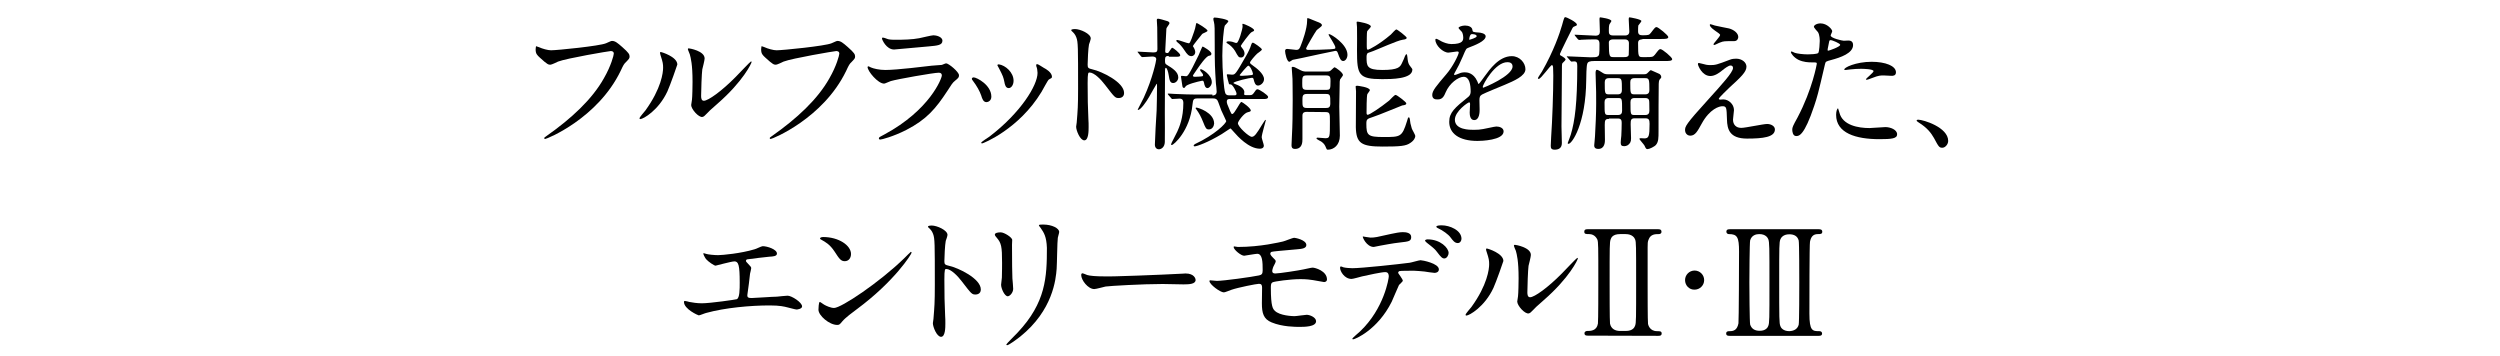
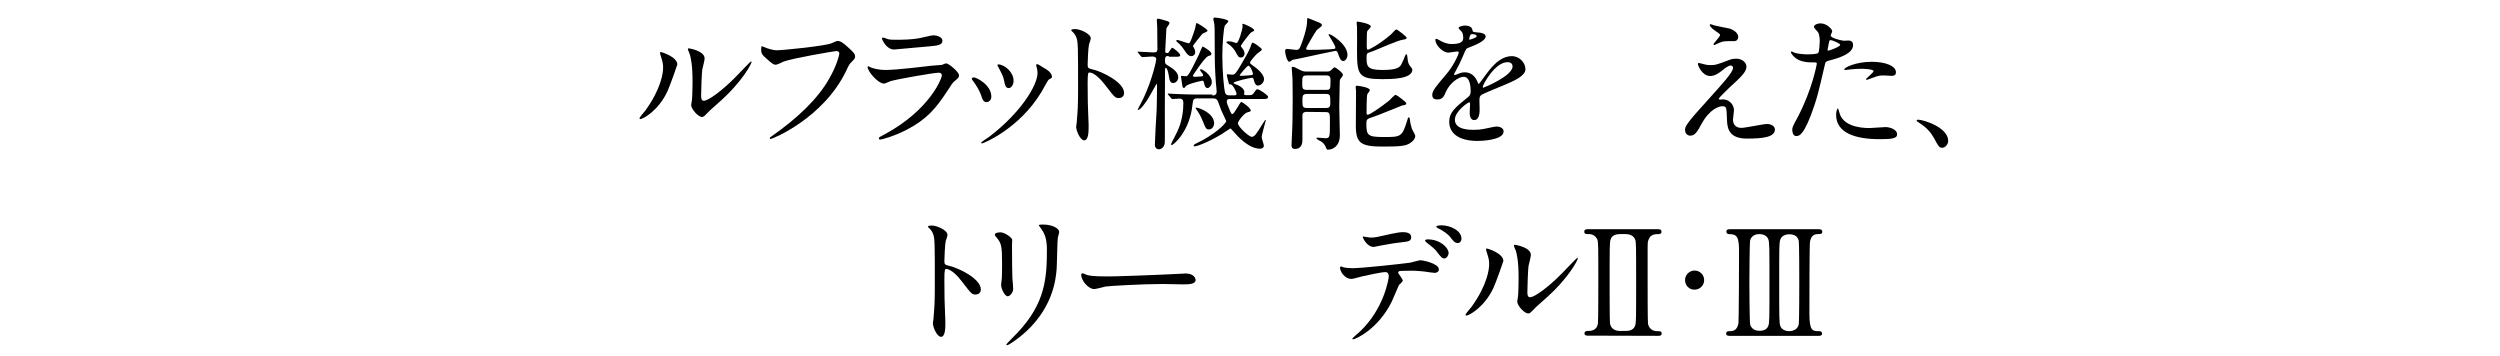
<svg xmlns="http://www.w3.org/2000/svg" version="1.1" id="レイヤー_1" x="0px" y="0px" width="1282.6px" height="182.8px" viewBox="0 0 1282.6 182.8" style="enable-background:new 0 0 1282.6 182.8;" xml:space="preserve">
  <g>
    <g>
-       <path d="M276.5,24.2c1.7,0.8,4.6,1.6,6.2,1.6c3.1,0,25-2.2,28.2-3.6c2.3-1,2.6-1.2,3.1-1.2c1.6,0,2.8,1,5.2,3.1    c3.4,3,3.8,3.8,3.8,4.9c0,1-0.4,1.3-1.7,2.7c-1.2,1.1-1.5,1.7-2.9,4.7c-11.8,24.4-37.9,34.9-38.7,34.9c-0.4,0-0.5-0.3-0.5-0.4    c0-0.3,0.2-0.4,1-1c13-9.1,23.6-19,29.6-29.7c3.7-6.4,5.1-11.9,5.1-12.7c0-1.3-1.3-1.3-1.6-1.3c-0.8,0-22.6,3.7-27,5.4    c-0.6,0.3-3.3,1.6-3.9,1.6c-1,0-1.5,0-5.4-3.6c-1.4-1.3-2.2-2-2.2-4.2c0-0.6,0.1-1,0.2-1.7C275.4,23.8,275.9,24,276.5,24.2z" />
      <path d="M342.4,46.9c-4.5,9.7-12.4,14.2-13.9,14.2c-0.3,0-0.4-0.2-0.4-0.4c0-0.6,2.4-3.2,3-4c8.2-11.3,9.1-19.5,9.1-21.9    c0-1.9-0.1-2.8-1.3-6.4c-0.1-0.5-0.3-1-0.3-1.3c0-0.2,0.1-0.4,0.4-0.4c0.5,0,8.5,2.5,8.5,6.4C347.5,33.3,343.7,44.1,342.4,46.9z     M354.6,53.9c0-0.4,0.4-2.3,0.4-2.7c0.2-1.4,0.3-7.3,0.3-9.2c0-9.1-0.9-12.2-1.4-14.1c-0.1-0.4-1-2.3-1-2.7c0-0.3,0.3-0.4,0.4-0.4    c0.4,0,8.2,1.3,8.2,5.2c0,0.9-1,4.8-1.2,5.6c-0.3,2-0.6,11.1-0.6,13.6c0,1,0.1,2.5,1.4,2.5c2.2,0,9.1-4.9,16.3-12.2    c1.3-1.3,7.6-8,7.9-8c0.1,0,0.3,0.1,0.3,0.3c0,0.6-4.3,9.9-17.5,21.4c-3.9,3.4-4.6,4.1-5.2,4.8c-1.3,1.4-1.9,1.9-2.5,2    C358.5,60.4,354.6,56,354.6,53.9z" />
      <path d="M392.2,24.2c1.7,0.8,4.6,1.6,6.2,1.6c3.1,0,25-2.2,28.2-3.6c2.3-1,2.6-1.2,3.1-1.2c1.6,0,2.8,1,5.2,3.1    c3.4,3,3.8,3.8,3.8,4.9c0,1-0.4,1.3-1.7,2.7c-1.2,1.1-1.5,1.7-2.9,4.7c-11.8,24.4-37.9,34.9-38.7,34.9c-0.4,0-0.5-0.3-0.5-0.4    c0-0.3,0.2-0.4,1-1c13-9.1,23.6-19,29.6-29.7c3.7-6.4,5.1-11.9,5.1-12.7c0-1.3-1.3-1.3-1.6-1.3c-0.8,0-22.6,3.7-27,5.4    c-0.6,0.3-3.3,1.6-3.9,1.6c-1,0-1.5,0-5.4-3.6c-1.4-1.3-2.2-2-2.2-4.2c0-0.6,0.1-1,0.2-1.7C391.2,23.8,391.6,24,392.2,24.2z" />
      <path d="M453.7,69c23.4-12.6,29.5-28.8,29.5-30.3c0-0.9-0.5-1.4-1.6-1.4c-2.5,0-21.3,3.3-24.6,4.3c-0.5,0.1-2.9,1.3-3.4,1.3    c-3.2,0-8.5-6.4-8.5-8.5c0-0.2,0.2-0.4,0.4-0.4s1.1,0.5,1.3,0.6c1.4,0.6,4.3,1.3,7.4,1.3c6.1,0,21-1.9,23.8-2.2    c0.1,0,5.1-0.4,5.2-0.4c0.4-0.1,1.8-0.8,2.2-0.8c1.3,0,6.6,4.4,6.6,6.1c0,1.1-0.3,1.4-2,2.8c-1.3,1-2,2.2-4,5.3    c-5.9,9-10.6,14.6-21.1,20c-6.7,3.4-12.6,4.9-13.3,4.9c-0.6,0-0.7-0.4-0.7-0.6s0.1-0.4,0.1-0.4C451.2,70.2,453.3,69.3,453.7,69z     M455.6,20.1c1.2,0.3,2.9,0.3,4,0.3c3.5,0,8.5-0.1,12-0.8c1.1-0.2,6.3-1.5,7.3-1.5c1.3,0,4.6,0.7,4.6,2.8c0,2.3-2.6,2.5-7,2.9    c-1.2,0.1-17.3,1.6-17.8,1.6c-4,0-6.2-5.1-6.2-5.6c0-0.4,0.1-0.5,0.4-0.5C453.4,19.2,455.2,20,455.6,20.1z" />
      <path d="M508.6,49.6c0,2.1-1.7,2.8-2.5,2.8c-1.6,0-2.2-1.7-2.7-3.4c-0.7-2.1-2.3-5-4.3-7.6c-0.4-0.5-0.5-0.7-0.5-1    c0-0.4,0.4-0.7,1-0.7C501.2,39.8,508.6,43.6,508.6,49.6z M531.7,34.1c0-0.1-0.1-0.4-0.1-0.7c0-0.4,0.3-0.5,0.5-0.5    c0.6,0,2.8,1.6,3.4,1.9c1.2,0.6,4.2,2.4,4.2,4.6c0,0.6-0.3,0.7-1.6,1.4c-0.6,0.4-3.2,5.5-3.8,6.4c-11.5,19-29.9,26.4-30.5,26.4    c-0.2,0-0.4-0.2-0.4-0.4c0-0.4,3.5-2.6,4.2-3.1c16-12.2,24.7-26.3,24.7-32.7C532.2,35.9,532.1,35,531.7,34.1z M520,41.4    c0,2.2-1.2,3.8-2.5,3.8c-1.6,0-2-1.9-2.2-3.1c-0.5-2.4-0.7-3.1-2.8-7.1c-0.1-0.3-0.8-1.3-0.8-1.6c0-0.2,0.4-0.4,0.7-0.4    C515.9,33.5,520,37.2,520,41.4z" />
      <path d="M551.5,14.9c2.7,0,8.1,2.4,8.1,4.8c0,0.5-0.7,2.7-0.9,3.1c-0.4,1.9-0.7,8.5-0.7,10.4c0,1.6,0.3,1.9,2.5,2.4    c4.6,1,16.2,6.5,16.2,12.1c0,2.5-2.3,2.6-2.7,2.6c-1.9,0-2.1-0.3-7.1-6.8c-2.1-2.8-5.6-6.3-7.9-6.3c-0.7,0-1,0-1,5.5    c0,7.9,0.1,11.9,0.4,18.7c0.1,0.8,0.1,2.7,0.1,3.8c0,1.9,0,6.8-2.2,6.8s-4.2-5.1-4.2-7c0-0.3,0.3-1.9,0.3-2.2    c0.5-6.2,0.7-8.2,0.7-17.4c0-21.4,0-23.8-0.9-26.2c-0.6-1.6-1.3-2.3-2.5-3.4l-0.1-0.3C549.5,14.9,551.4,14.9,551.5,14.9z" />
      <path d="M599.6,28.7c-1.4,0-1.9,0.4-1.9,1.9c0,1.9,0,2.1,1,2.7c2.8,1.7,5.8,3.6,5.8,6.4c0,1.7-1.4,2.9-2.6,2.9    c-1.6,0-1.9-1.4-2.3-4c-0.3-1.9-0.9-3.8-1.5-3.8c-0.4,0-0.4,1.2-0.4,1.5c0,3.4-0.1,18.5-0.1,21.6c0,2.4,0.1,13.2,0,15    c-0.1,2.7-1.9,3.7-3.1,3.7c-0.7,0-2-0.5-2-2.4c0-2.2,0.7-14.8,0.9-17.5c0.1-2.1,0.2-9.7,0.2-12.3c0-1.3,0-1.4-0.2-1.4    c-0.1,0-3.3,5.8-3.9,6.8c-1.3,2.3-4.3,6.6-5.6,6.6c-0.1,0-0.2-0.1-0.2-0.2c0-0.1,2.7-5.2,3.1-6.1c4.6-10,6.4-19,6.4-19.7    c0-1.1-1-1.4-2-1.4c-0.8,0-4.8,0.3-5.2,0.3c-0.2,0-0.3-0.1-0.7-0.5l-1.2-1.5c-0.4-0.5-0.5-0.6-0.5-0.7s0.1-0.1,0.3-0.1    c1.2,0,6.7,0.4,7.8,0.4c1.6,0,2.1-0.4,2.1-1.7c0-1-0.1-10.3-0.1-11.1c0-0.6-0.2-3.2-0.2-3.7c0-0.6,0.1-0.8,0.7-0.8s3.3,0.8,3.9,1    c1.3,0.3,1.9,0.7,1.9,1.3c0,0.5-1.6,2.3-1.6,2.8c0,0.4-0.6,11-0.6,11.5c0,0.8,0.1,1,1.2,1c0.4,0,0.5-0.2,1.5-1.7    c0.4-0.7,0.7-1,1-1s4,2.8,4,3.8c0,0.3-0.1,0.8-1.4,0.8h-4.5V28.7z M622,49c0.4,0,2.2,0,2.2-2c0-0.7-0.3-3.7-0.4-4.3    c-0.5-7.7-0.6-10-0.6-20.1c0-7.9,0-9.6-0.4-11.3c-0.1-0.1-0.3-1.3-0.3-1.5c0-0.5,0.2-0.8,0.7-0.8c1.1,0,7,0.9,7,1.9    c0,0.4-1.6,1.9-1.8,2.2c-0.6,1.2-1.3,9.4-1.3,15.6c0,7.3,0.8,17.2,1.5,19c0.4,1.2,1.5,1.2,1.9,1.2h2.9c0.4,0,1,0,1-0.8    c0-1-2-4.8-3-4.8c-0.7,0-0.7,0-0.9-0.3c-0.2-0.4-1.1-4.3-1.1-4.5c0-0.3,0.2-0.4,0.4-0.4c0.4,0,1.9,0.2,2.2,0.2    c1.7,0,1.8,0,7.4-9.8c0.8-1.3,2.2-4.3,2.4-5.2c0.4-1.2,0.6-1.4,1-1.4c0.5,0,4.6,2.8,4.6,3.5c0,0.5-2.1,1.8-2.4,2.1    c-1.1,1-3.7,4-3.7,4.6c0,0.5,0.6,0.9,1.7,1.7c1.3,0.9,5.5,4,5.5,6.8c0,1.9-1.8,3.3-3.1,3.3c-1.5,0-1.9-2-2.1-2.7    c-0.2-0.7-0.2-1.3-1-1.3c-0.9,0-9.5,1.9-9.5,2.7c0,0.2,1.1,0.6,1.3,0.7c2.9,1,4.3,2.7,4.3,3.9c0,0.1-0.1,1-0.1,1.1    c0,0.5,0.5,0.5,0.8,0.5h2.2c0.6,0,1.3,0,2.1-1.3c0.9-1.3,1.1-1.7,1.8-1.7c0.8,0,5.4,3,5.4,3.9c0,1.1-1.4,1.1-2.2,1.1h-17.5    c-0.5,0-1.5,0-1.5,1.3c0,0.8,0.1,1.2,1.7,4.9c0.6,1.3,0.7,1.5,1.1,1.5c1.2,0,3.9-6.2,4.7-6.2c0.4,0,4.8,3.1,4.8,4.4    c0,0.6-0.9,0.7-1.6,0.9c-1.9,0.4-5,4.7-5,5.6c0,1.9,5.7,7,7.1,7c1.4,0,2.5-1.6,5.4-6.4c1.3-2.1,1.5-2.3,1.7-2.3    c0.1,0,0.1,0.1,0.1,0.3c0,0.3-2.1,7.2-2.1,8.6c0,0.7,1.1,3.7,1.1,4.3c0,1.3-1.2,1.6-2,1.6c-5.7,0-11.5-6.4-13.3-8.5    c-1.5-1.7-1.7-1.9-1.9-1.9c-0.1,0-3.7,2.5-4.4,2.9c-6.9,4.2-12.8,6.3-13.9,6.3c-0.2,0-0.5-0.1-0.5-0.4s0.4-0.6,0.7-0.8    c10.1-4.7,16-10.6,16-11.8c0-0.2-1.9-4-2.5-5.4c-0.4-0.9-1.6-4.6-2-5.2c-0.5-0.8-1.3-1-2.3-1h-8c-2.1,0-2.2,0.7-2.5,3.1    c-1.3,13.6-9.7,20.8-10.6,20.8c-0.2,0-0.4-0.1-0.4-0.4c0-0.4,2.8-5.5,3.2-6.5c1-2.2,3.1-7,3.1-14.6c0-0.7,0-2.3-1.9-2.3    c-0.6,0-3.2,0.2-3.7,0.2c-0.2,0-0.3,0.1-0.7-0.5l-1.3-1.5c-0.1-0.1-0.4-0.5-0.4-0.6s0.1-0.2,0.3-0.2c0.5,0,2.8,0.2,3.4,0.2    c4.7,0.2,7.6,0.3,10.2,0.3h9V49z M612.8,25.1c0.1,0.3,0.4,0.9,0.4,1.6c0,1.3-1,2.1-1.9,2.1c-1.4,0-2.2-0.8-3.7-3.1    c-0.9-1.4-2.3-3.1-3.3-3.8c-0.4-0.3-0.8-0.7-0.8-1s0.2-0.4,0.5-0.4c0.7,0,5.1,1.7,5.8,1.7c0.5,0,0.8,0,2.8-5.9    c0.4-1,0.7-2.3,1-3.9c0.1-0.2,0.1-0.6,0.4-0.6c0.1,0,5.5,3,5.5,4c0,0.5-2.4,1.3-2.7,1.6c-0.3,0.4-4.8,5.8-4.8,6.3    C612.1,23.8,612.7,24.8,612.8,25.1z M615.7,35.8c0-0.1,0.1-0.3,0.4-0.3c0.7,0,5.6,2.8,5.6,6.7c0,1.5-1.3,3-2.2,3    c-1.2,0-1.6-1.6-1.8-2.8c-0.2-0.6-0.2-1-0.9-1c-2.6,0.5-8,1.9-8.6,3c-0.2,0.4-0.4,0.7-0.8,0.7c-0.5,0-0.7-0.4-0.8-1    c-0.2-1.6-0.7-4.3-0.7-4.7s0.2-0.5,0.4-0.5s1.7,0.2,2.1,0.2c0.9,0,1.3,0,6.6-10.9c0.1-0.4,1.3-3,1.4-3.3c0.3-0.7,0.4-1,0.7-1    c0.1,0,4.4,2.3,4.4,3.7c0,0.7-0.5,0.9-1.2,1c-1.5,0.2-4.9,5.1-6.4,7.3c-1.6,2.4-1.9,2.7-1.9,2.9c0,0.6,0.8,0.6,1,0.6    c0.3,0,3.9-0.1,4.1-0.4C617.8,38,615.7,36.8,615.7,35.8z M620.2,66.4c-1.4,0-1.7-0.7-2.9-3.7c-1.1-2.8-2.1-4.6-3.4-6.4    c-0.5-0.6-0.5-0.7-0.5-0.9c0-0.1,0.3-0.2,0.4-0.2c0.8,0,9.1,2.5,9.1,8.2C622.8,64.8,621.9,66.4,620.2,66.4z M637.5,13.5    c0-0.1-0.1-0.8-0.1-1s0-0.3,0.3-0.3c0.5,0,5.7,2.2,5.7,3.3c0,0.4-0.2,0.5-1.3,1c-0.9,0.4-5.5,6.7-5.5,7s0.1,0.4,0.7,1.2    c0.6,0.7,1.2,1.7,1.2,2.8c0,0.9-0.6,2-1.8,2s-1.4-0.3-3.1-3.4c-1-1.7-2.8-3.2-3.7-3.7c-0.2-0.1-0.7-0.4-0.7-0.7    c0-0.4,0.7-0.5,1.1-0.5c1.4,0,2.6,0.4,3.3,0.7c0.2,0.1,0.6,0.2,0.9,0.1C635.5,21.8,637.5,15,637.5,13.5z M640.4,33.7    c-0.5,0-4.4,4.7-4.4,4.8c0,0.4,0.7,0.4,1.1,0.4c1.6,0,4.4-0.3,5.1-0.4c0.5-0.1,0.7-0.3,0.6-0.8C642.6,36.5,641.3,33.7,640.4,33.7z    " />
      <path d="M681.6,17.8c0-0.1,0.1-0.3,0.3-0.3c1,0,9.4,5.2,9.4,10.6c0,1.7-1,3.2-2.2,3.2s-1.8-1.4-2.7-4c-0.3-0.7-0.4-1.2-1.3-1.2    c-0.5,0-14.6,3.1-17.4,3.7c-0.4,0.1-4.4,0.9-4.5,0.9c-0.3,0.1-1.4,1-1.7,1c-1.3,0-2.2-4.4-2.2-5.5c0-0.8,0.4-1.1,1.1-1.1    s4,0.5,4.6,0.5c1.5,0,1.8-0.7,2.5-2.6c0.7-1.7,3.1-8.3,3.1-12.3c0-1.3,0-1.4,0.4-1.4s3.9,1.6,4.6,1.8c1.6,0.6,2.6,1,2.6,1.9    c0,0.6-2.4,2.1-2.7,2.5c-0.6,0.7-5.4,8.8-5.4,9.4c0,0.7,0.8,0.7,1.3,0.7c3,0,7.9-0.1,10.9-0.3c2.5-0.2,2.8-0.2,2.8-0.8    C685.3,23.4,681.6,18.2,681.6,17.8z M670.4,57.4c-0.7,0-2.2,0-2.2,1.9v12c0,1.5,0,5.1-3.8,5.1c-1.7,0-1.8-1.1-1.8-1.9    c0-0.7,0.2-4,0.2-4.7c0.3-5.2,0.4-11.9,0.4-18.4c0-6.1-0.1-9.7-0.1-10.9c0-1-0.4-4.9-0.4-5.8c0-0.4,0.3-0.4,0.5-0.4    c0.7,0,1,0.1,4,1.7c1.3,0.7,2.3,0.7,2.9,0.7h10.6c0.7,0,1.5,0,2.1-0.6c0.5-0.4,1.6-1.6,1.9-1.6c0.4,0,4.3,2.7,4.3,4    c0,0.4-1.3,1.9-1.5,2.3c-0.2,0.7-0.2,1.3-0.2,2.6c0,0.1-0.2,9.5-0.2,11.3c0,2.2,0.3,12.6,0.3,14.9c0,4.8-3.1,7.2-6.2,7.2    c-0.5,0-0.7-0.4-0.9-1c-0.5-1.3-1-2.1-2.2-3c-0.3-0.3-2.7-1.3-2.7-1.8c0-0.2,0.2-0.4,0.5-0.4c0.6,0,3.4,0.3,4,0.3    c2.4,0,2.4-0.4,2.4-8.5c0-4.2,0-4.9-2.3-4.9L670.4,57.4L670.4,57.4z M680.2,46.1c2.2,0,2.4-0.1,2.4-4.4c0-1.8,0-3-2.1-3h-10.2    c-2.2,0-2.2,0.9-2.2,4c0,2.5,0,3.4,2.4,3.4H680.2z M680.2,55.4c1.2,0,2.3-0.1,2.3-2.3c0-4.3,0-4.9-2.3-4.9h-9.7    c-2.3,0-2.3,1.1-2.3,3.4c0,2.9,0,3.8,2.3,3.8H680.2z M719.4,54.1c-0.2,0-12.6,5.2-15,5.9c-3,1-3.4,1.1-3.4,3.5    c0,5.9,0.7,6.8,8.8,6.8c8.7,0,9.5,0,12-8c0.5-1.8,0.6-2.1,1-2.1c0.3,0,0.4,0.5,0.5,0.9c0.2,1.8,0.3,2.5,1,4.8    c0.1,0.5,1.8,3.2,1.8,3.9c0,0.7-0.5,2.2-2.5,3.5c-2.2,1.6-5.1,1.9-14.2,1.9c-11,0-13.6-1.7-13.8-9.9c0-2.6,0.1-15.6,0.1-18.5    c0-0.3-0.2-2-0.2-2.4s0.6-0.4,0.9-0.4c0.1,0,6.4,0.7,6.4,2.3c0,0.3-1.1,1.6-1.3,2c-0.4,1.2-0.4,8.2-0.4,9.7c0,0.2,0,0.9,0.6,0.9    c0.9,0,6.4-3.6,11-7.3c0.5-0.4,2.6-2.9,3.3-2.9s5.5,3.7,5.5,4.3C721.5,53.7,720.9,53.9,719.4,54.1z M701.1,29.2    c0,4.6,0,6.7,8.1,6.7c8.3,0,9.1-1.6,10-3.4c1-2.2,1.2-2.5,1.6-3.7c0.2-0.4,0.5-1,0.8-1c0.5,0,0.5,2.9,0.7,3.4    c0.1,0.7,0.4,1.9,1.3,2.9c0.5,0.7,1,1.2,1,1.6c0,4.9-10.8,4.9-15.5,4.9c-12.1,0-12.9-2.2-12.9-14.6c0-1.9,0.1-10.4,0-12.1    c0-0.4-0.2-2.1-0.2-2.5c0-0.3,0.4-0.3,0.6-0.3s6.7,1,6.7,2.5c0,0.5-1.7,2-1.9,2.5s-0.2,5.5-0.2,6.4c0,2.7,0,3,0.7,3    c0.3,0,5.4-2.4,11.7-7.8c0.4-0.4,2.3-2.6,2.8-2.6s5.3,3.7,5.3,4.3c0,0.5-0.5,0.8-2.1,1c-2.5,0.3-12.9,5-15.1,5.8    c-0.4,0.1-2.6,1-2.8,1C701.2,27.8,701.1,28.4,701.1,29.2z" />
      <path d="M734.8,48.7c0-2.2,2.1-4.6,7.2-10.6c3.4-3.9,6.4-10.1,6.4-11.2c0-0.4-0.5-0.5-0.8-0.5c-0.7,0-3.8,0.6-4.5,0.6    c-2.8,0-6.7-3.7-6.7-6.6c0-0.2,0-0.5,0.5-0.5c0.4,0,2.4,1.2,2.8,1.4c0.9,0.4,2.9,1.3,4.9,1.3c6.1,0,6.1-2,6.1-3.5    c0-0.4-0.1-1.6-0.6-2.6c-0.2-0.4-1.8-1.7-1.8-2.2c0-0.6,1.9-1.2,3.3-1.2c1.8,0,3.7,0.7,3.8,2.3c0.1,1,0.4,1.1,3.4,1.3    c0.5,0,3.4,0.4,3.4,1.9c0,2.5-5.5,4.6-8.9,5.9c-1.1,0.4-1.2,0.6-2.8,4.4c-1.8,4.1-2.1,4.7-4,8.1c-0.4,0.7-0.5,0.9-0.5,1.2    c0,0.1,0.1,0.3,0.3,0.3s1.6-0.5,2.3-0.8c0.8-0.4,1.8-0.6,2.9-0.6c1,0,4.4,0.1,6.4,4.6c0.5,1.3,0.6,1.4,0.7,1.4    c0.2,0,2.7-3.4,3.1-4c2.5-3.4,7.3-10.3,13.9-10.3c4.1,0,7,3.5,7,6.7c0,3.5-5.9,6-10.6,8c-1.9,0.8-10.3,4.2-11.7,5    c-1.2,0.7-1.3,1.6-1.3,3.1c0,0.7,0.1,3.8,0.1,4.5c0,1.2,0,5.5-2.8,5.5c-2,0-2.3-2.5-2.3-3.8c0-0.7,0.2-4.3,0.2-4.4    c0-0.3,0-0.9-0.5-0.9c-0.6,0-7.3,4.6-7.3,8.9c0,5.2,7.5,5.2,9.7,5.2c1.9,0,3.3-0.1,4.8-0.4c1-0.1,5.8-1.3,6.8-1.3    c1.6,0,3.7,0.7,3.7,2.5c0,4.6-11.6,4.9-13.4,4.9c-9.5,0-14.5-3.9-14.5-9.8c0-4.8,2.8-7.2,9.9-12.9c0.7-0.6,1.1-1.5,1.1-2.6    c0-3.4-0.6-7.6-3.6-7.6c-2.8,0-7.3,3.4-9.2,7.9c-0.8,1.9-1.6,3.7-4,3.7C736.2,51.1,734.8,50.7,734.8,48.7z M753.9,20.4    c0.1,0,3.7-1,3.7-1.8c0-1-1.9-1.1-2.5-1.1c-1,0-1.3,2.1-1.3,2.4S753.7,20.4,753.9,20.4z M760.7,44.6c0,0.1,0.1,0.4,0.3,0.4    s15-6,15-10.9c0-1.9-1.6-2.2-2.6-2.2C767.1,31.8,760.7,43.4,760.7,44.6z" />
-       <path d="M796.8,34.7c0-0.3-0.1-1.3-0.6-1.3c-0.8,0-5.6,7.1-6.8,7.1c-0.2,0-0.4-0.2-0.4-0.4c0-0.3,1.8-2.9,2.1-3.4    c6-10.5,9.1-19.6,10.3-23.8c1-3.7,1.2-4.1,1.6-4.1c0.8,0,6,2.6,6,3.8c0,0.5-0.1,0.5-1.3,1c-0.5,0.1-0.7,0.5-0.9,0.7    c-0.1,0.1-6.5,13-6.5,13.4c0,0.7,0.2,0.7,1.3,1.3c0.5,0.3,1.6,1,1.6,1.6c0,0.3-1.3,1.5-1.6,1.8c-0.3,0.4-0.3,1.1-0.3,6.7    c0,3.7-0.2,21.8-0.2,25.8c0,1.3,0.2,7.1,0.2,8.5c0,2.7-1.8,3.4-3.7,3.4s-2-1-2-2.1c0-0.1,0.2-4.2,0.2-4.4    c0.6-8.5,1.1-22.8,1.1-31.5C796.9,38.3,796.8,35.4,796.8,34.7z M842.6,20.2c-0.6,0-2.2,0-2.2,1.8c0,7.3,0.1,7.3,2.6,7.3h1.2    c3.4,0,3.8,0,4.8-1.2c2-2.6,2.2-2.9,2.9-2.9c1,0,6,4.2,6,5.1c0,1-1.5,1-4,1H818c-2.5,0-3.4,0.4-3.7,1.5c-0.4,1.1-0.5,6.5-0.5,8.2    c-0.2,22.5-7.3,32.8-9.1,32.8c-0.2,0-0.4-0.1-0.4-0.4c0.3-0.9,1.3-3.4,1.6-4.4c2.1-7,3.3-16.3,3.3-35.1c0-1.8-0.3-2.4-1.6-2.4    c-0.2,0-1.1,0.1-1.3,0.1c-0.3,0-0.4-0.2-0.7-0.5l-1.5-1.7c-0.3-0.4-0.3-0.4-0.3-0.4c0-0.1,0.1-0.1,0.2-0.1c0.4,0,2.2,0.1,2.6,0.1    c0.7,0,8.2,0.4,9.4,0.4c2.3,0,2.9-0.1,3.4-0.3c1.2-0.6,1.2-1,1.2-6.6c0-2.2-1.1-2.3-2.5-2.3s-5.6,0.1-6.9,0.2    c-0.1,0.1-0.9,0.1-1,0.1c-0.2,0-0.4-0.1-0.7-0.4l-1.4-1.7c-0.3-0.4-0.3-0.4-0.3-0.5s0.1-0.1,0.2-0.1c1.5,0,8.9,0.5,10.6,0.5    c1.6,0,2.2-0.8,2.2-2c0-0.9-0.2-5.4-0.2-6.4c0-0.2,0-1,0.3-1c0.2,0,5.8,0.7,5.8,1.9c0,0.3-0.9,1.4-1,1.7c-0.3,0.8-0.3,2.4-0.3,3.2    c0,1.3,0,2.5,2.2,2.5h6.3c0.7,0,2-0.3,2-2c0-0.9-0.3-5.3-0.3-6.3c0-0.4,0-1,0.4-1c0.3,0,6.1,1,6.1,1.9c0,0.4-1.4,1.9-1.6,2.3    c-0.1,0.4-0.1,2-0.1,3c0,1.7,1,2,2.2,2c3.1,0,3.5-0.1,4.4-1.3c2-2.6,2.2-2.9,2.9-2.9c0.8,0,6,4.2,6,5.1c0,1-1.5,1-4,1h-9.3V20.2z     M825.5,61c-1.9,0-2.2,0.6-2.2,3.1c0,0.7,0.1,6.4,0.1,7.6c0,1,0,4.7-3.4,4.7c-2.1,0-2.1-1.3-2.1-1.9c0-0.4,0.4-3.8,0.4-4.6    c0.3-5.5,0.6-11.2,0.6-16.8c0-3.9,0-8.1-0.2-11.9c0-0.5-0.1-3.1-0.1-3.7c0-0.4,0-1.7,0.7-1.7c0.5,0,1.9,0.9,2.5,1.3    c1.2,0.8,1.7,1,3.2,1h18.4c0.4,0,1.2,0,1.7-0.5c1.4-1.4,1.6-1.6,1.9-1.6c0.2,0,3.7,1.7,4.3,1.9c0.2,0.1,1,0.7,1,1.6    c0,0.1,0,0.4-0.3,0.7c-0.7,0.7-0.9,0.9-1,2.8c-0.1,0.7-0.1,21.5-0.1,24.2c0,3.6,0,5.5-1.3,7.1c-0.7,0.9-3.4,2.2-4.3,2.2    c-0.7,0-0.9-0.2-1.6-1.8c-0.3-0.6-2.6-3.1-2.6-3.4s0.3-0.4,0.7-0.4c0.2,0,1.5,0.1,1.8,0.1c2.3,0,2.7-1,2.7-7.5    c0-2.1-0.4-2.8-2.2-2.8h-5.5c-1.9,0-2,1-2,3.1c0,1,0.2,6,0.2,7.1s-0.1,1.6-0.4,2.2c-0.7,1.3-1.9,1.9-3.1,1.9    c-1.5,0-1.8-0.6-1.8-1.9c0-0.5,0.2-2.9,0.3-3.4c0.1-1.9,0.2-4.7,0.2-6.7c0-1.3-0.3-2.2-1.9-2.2h-4.6V61z M825.3,50.3    c-1.7,0-2.1,1-2.1,2.2c0,6.3,0,6.5,2.1,6.5h4.8c1.7,0,2.1-1,2.1-2.2c0-6.3,0-6.5-2.1-6.5H825.3z M825.4,40.1c-1.7,0-2.1,1-2.1,2.2    c0,5.5,0,6.1,2.1,6.1h4.6c1.7,0,2.1-1,2.1-2.2c0-5.4,0-6.1-2.1-6.1H825.4z M827.6,20.2c-1.1,0-2.2,0.4-2.2,1.6    c0,7.5,0.4,7.5,2.5,7.5h5.3c1.2,0,2.1-0.1,2.4-1.1c0.1-0.7,0.1-5.2,0.1-6.1c0-1.3-0.9-1.9-2-1.9H827.6z M838.5,40.1    c-1.8,0-2.1,1-2.1,2.2c0,5.5,0,6.1,2.1,6.1h5.6c1.7,0,2.1-1,2.1-2.2c0-5.4-0.1-6.1-2.1-6.1H838.5z M838.6,50.3    c-1.8,0-2.1,1-2.1,2.2c0,6.3,0,6.5,2.1,6.5h5.5c1.7,0,2.1-1,2.1-2.2c0-4.2-0.1-4.6-0.1-4.9c-0.1-1.3-1-1.6-2-1.6H838.6z" />
      <path d="M887.6,30.6c1-0.4,2.2-0.5,3.1-0.5c3,0,5.3,1.9,5.3,4.1c0,2.7-2.8,5.3-8.7,10.7c-0.8,0.8-5.5,5.2-5.5,5.8    c0,0.3,0.4,0.4,0.7,0.4c0.1,0,1.4-0.1,1.6-0.1c2.8,0,5.5,2.5,5.5,5.5c0,0.7-0.5,4.1-0.5,4.9s0.2,4.2,4.3,4.2c2.1,0,11.3-2,13.2-2    c2,0,4,1.1,4,2.8c0,4-6.2,4.7-14.3,4.7c-8.9,0-10.2-4.7-10.3-9.9c-0.2-6.1-0.2-6.7-2.4-6.7c-1.5,0-6.4,1.3-10.6,9    c-2.1,3.8-3.3,6.1-5.8,6.1c-1.9,0-2.7-1.7-2.7-2.7c0-2,0-2.8,12.3-16.3c6.4-7.1,12.3-13.5,12.3-15.7c0-0.8-0.4-1.3-1.3-1.3    c-1,0-3.1,1.6-4.2,2.5c-1.7,1.4-3.9,2.9-6.1,2.9c-4.3,0-6.4-5.4-6.4-6.1c0-0.3,0.1-0.6,0.5-0.6c0.2,0,1.9,0.5,2.1,0.5    c1,0.3,2.1,0.6,3.7,0.6C880.1,33.4,880.8,33.2,887.6,30.6z M879.8,13.1c1.1,0.3,6.4,1.3,7.3,1.5c2.5,0.7,4.7,2.4,4.7,4.4    c0,0.6-0.4,2.1-2.1,2.1c-5.2,0-5.4,0-7.2,0.7c-0.5,0.1-2.6,1.3-3.1,1.3c-0.1,0-0.3-0.1-0.3-0.4c0-0.5,3.4-3.9,3.4-4.8    c0-0.4-1.2-1.2-2.8-2.3c-2.3-1.6-2.5-2.5-2.5-2.8c0-0.2,0.1-0.4,0.3-0.4C877.8,12.4,879.4,13,879.8,13.1z" />
      <path d="M922.2,60.3c7.7-14.6,9.9-27.5,9.9-27.6c0-0.7-0.3-0.7-2.7-0.7c-1.6,0-4.2-0.1-6.7-1.3c-2.4-1.2-3.9-3.3-3.9-4    c0-0.2,0.2-0.3,0.3-0.3c0.3,0,1.4,0.6,1.7,0.7c1.1,0.4,4.2,0.8,6.7,0.8c1.1,0,4.7-0.1,5.3-0.7c0.6-0.5,0.8-5.6,0.8-6.1    c0-0.6,0-3.1-0.9-4.6c-0.3-0.4-2.1-2.2-2.1-2.8c0-0.7,1.4-1.7,3.4-1.7c3.4,0,6,3.1,6,4c0,0.4-0.8,1.9-0.8,2.2c0,1.4,6,2.7,6.7,2.7    c0.3,0,1.9-0.1,2.3-0.1c0.6,0,2.5,0,2.5,2.3c0,4.2-6.4,6.4-11.3,7.7c-2.5,0.7-2.8,0.7-3.1,2.1c-3.8,16.3-3.9,16.4-5.5,21.3    c-5.2,15.6-7.9,15.6-9.3,15.6c-1.8,0-2-2.5-2-3.3C919.5,65.4,919.8,64.6,922.2,60.3z M938,26c0.4,0,6.1-2,6.1-3    c0-0.7-4-2.4-4.9-2.4c-0.4,0-0.7,0.1-0.8,0.9c-0.3,1.5-0.3,1.7-0.7,3.5C937.6,25.6,937.5,26,938,26z M943.7,57.8    c1.6,6.5,9.7,7.9,15.4,7.9c1.3,0,7-0.5,8.2-0.5c2.5,0,6,1.3,6,3.7c0,2.2-2.8,2.5-9.1,2.5c-12.1,0-22.2-3.1-22.2-12.5    c0-1.7,0.5-3.3,1-3.3C943.1,55.7,943.6,57.6,943.7,57.8z M960.2,31.7c7.1,0,12.5,2.1,12.5,5.4c0,1.8-1.6,1.8-2.2,1.8    c-0.7,0-3.6-0.2-4.2-0.2c-1.3,0-2.5,0-5.5,1.2c-1.9,0.7-2.6,1-3.1,1c-0.2,0-0.4,0-0.4-0.2c0-0.5,3.9-3.4,3.9-4.2    c0-1.1-5.3-1.2-6.4-1.2c-1.6,0-3.7,0.1-5.4,0.3c-0.5,0.1-2.2,0.3-2.5,0.3c-0.1,0-0.6,0-0.7-0.1C945.7,34.7,952.2,31.7,960.2,31.7z    " />
      <path d="M996.5,75.8c-1.6,0-1.9-0.5-4.3-5c-1.5-2.6-3.4-5.2-7.9-8c-0.2-0.1-1-0.7-1-0.9s0.2-0.5,0.8-0.5c2.6,0,15.4,3.9,15.4,10.9    C999.5,74,998,75.8,996.5,75.8z" />
-       <path d="M362.1,130.2c1.1,0.4,4.5,0.7,6.3,0.7c2.2,0,11.8-0.9,18.7-3c0.7-0.1,3.5-1.6,4.2-1.6c2.3,0,7.3,1.6,7.3,3.8    c0,1.4-2.1,1.5-3.9,1.6c-1.7,0.1-9.4,1.1-10.9,1.3c-0.3,0-1.1,0.1-1.1,0.8c0,0.4,0.3,0.7,0.7,1.1c1.8,1.9,2,2.1,2,2.7    c0,0.4-0.5,2.4-0.6,2.8c-0.3,3-0.8,6.9-1.3,10.3c0,0.4-0.1,0.7-0.1,0.8c0,1.1,0.5,1.4,2.2,1.4c1.5,0,10.9-0.7,13-0.7    c0.9-0.1,4.7-0.5,5.5-0.5c2,0,7.4,3.4,7.4,5.5c0,1.3-2.5,1.6-2.8,1.6c-0.6,0-3.8-0.9-4.7-1.1c-1.6-0.4-3.8-1-9.1-1    c-10,0-22.9,1.2-32.4,3.8c-0.7,0.1-3.4,1.3-4,1.3c-0.3,0-7.6-3.2-7.6-6.9c0-0.3,0.1-0.5,0.5-0.5s1.9,0.4,2.2,0.5    c1.5,0.3,4,0.7,6.5,0.7c4.3,0,17.4-1.9,17.9-2.1c1.5-0.7,1.5-4.9,1.5-8.6c0-8.8-0.6-10.8-2.7-10.8c-1.6,0-9.4,2.2-9.7,2.2    c-0.7,0-3.7-2-4.9-3.4c-0.7-1-1.6-2.7-1.3-3C361.1,129.9,362,130.1,362.1,130.2z" />
-       <path d="M439.5,158.7c-1.9,1.4-5.8,4.3-7.3,6.1c-1.4,1.7-1.6,1.9-2.7,1.9c-4,0-9.6-4.8-9.6-7.8c0-0.5,0.1-4,0.7-4    c0.3,0,1.9,1.3,2.2,1.4c1,0.6,3.4,1.7,5.1,1.7c3.7,0,23.5-13.3,36-25.5c1.2-1.2,3.3-3.3,3.4-3.3s0.4,0.2,0.4,0.4    C467.7,130.3,459,144.3,439.5,158.7z M433.4,134c-2,0-2.8-1.2-5.2-4.9c-2.5-3.8-4.7-4.9-6.8-6.1c-0.3-0.1-0.7-0.4-0.7-0.7    s0.6-0.7,1.6-0.7c8,0,14.3,4.3,14.3,8.7C436.6,132.5,435.3,134,433.4,134z" />
      <path d="M478,115.7c2.7,0,8.1,2.4,8.1,4.8c0,0.5-0.7,2.7-0.9,3.1c-0.4,1.9-0.7,8.5-0.7,10.4c0,1.6,0.3,1.9,2.5,2.4    c4.6,1,16.2,6.5,16.2,12.1c0,2.5-2.3,2.6-2.7,2.6c-1.9,0-2.1-0.3-7.1-6.8c-2.1-2.8-5.6-6.3-7.9-6.3c-0.7,0-1,0-1,5.5    c0,7.9,0.1,11.9,0.4,18.7c0.1,0.8,0.1,2.7,0.1,3.8c0,1.9,0,6.8-2.2,6.8s-4.2-5.1-4.2-7c0-0.3,0.3-1.9,0.3-2.2    c0.5-6.2,0.7-8.2,0.7-17.4c0-21.4,0-23.8-0.9-26.2c-0.6-1.6-1.3-2.3-2.5-3.4l-0.1-0.3C476,115.7,477.9,115.7,478,115.7z" />
      <path d="M513.4,119.2c1.8,0,5.9,2.6,5.9,3.9c0,0.4-0.1,2.1-0.1,2.5c0,8.7,0.1,15.4,0.2,17.2c0.1,0.9,0.4,4.6,0.4,5.4    c0,1.9-1.7,3.8-2.8,3.8c-1.6,0-3.4-4-3.4-5.9c0-0.6,0.4-3.1,0.4-3.7c0.1-3.4,0.1-6.3,0.1-7.6c0-8.4-0.4-10.1-2.7-12.8    c-0.6-0.7-1-1.1-1-1.7C510.4,119.6,511.6,119.2,513.4,119.2z M534,117.1c-0.9-1.2-1-1.3-1-1.5s0-0.4,2.2-0.4    c4.5,0,8.2,1.9,8.2,3.8c0,0.7-0.6,2.2-0.7,3c-0.3,2-0.4,13.3-0.6,15.9c-0.4,5.3-1.9,21.3-18.7,34.8c-2.2,1.7-5.9,4.4-6.7,4.4    c-0.3,0-0.4-0.1-0.4-0.4c0-0.3,4.9-5.1,5.8-6.1c14.5-15.4,15-28.5,15-43.4C536.9,121.3,535.5,119.3,534,117.1z" />
      <path d="M606.6,140.4c0.4,0,1.3-0.1,1.6-0.1c4.6,0,5.2,2.8,5.2,3.3c0,2.1-3.1,2.3-6.2,2.3c-1.7,0-9.2-0.2-10.7-0.2    c-10.3,0-27.5,1-29.3,1.3c-0.9,0.2-4.9,1.3-5.8,1.3c-3.2,0-6.7-4.6-6.7-7.2c0-0.4,0.2-0.9,0.6-0.9s2.2,0.8,2.5,0.9    c1.3,0.4,4.3,0.7,9.1,0.7C569.5,142,595.7,141,606.6,140.4z" />
-       <path d="M635.1,126.7c11.7,0,21.7-2.5,23.1-2.8c1-0.2,4.9-1.9,5.8-1.9c0.6,0,6.2,1.1,6.2,3.7c0,1.6-1.9,2-4.8,2.2    c-8.1,0.7-12.4,1.1-13,1.3c-0.5,0.1-0.7,0.7-0.7,0.9c0,0.8,1.2,1.9,1.4,2.1c1,1,1.4,1.3,1.4,1.9s-1.3,2.7-1.4,3.2    c-0.2,0.7-0.4,1.3-0.4,1.7c0,1,0.6,1.3,1.6,1.3c2,0,12.3-1.6,14.5-2.1c0.7-0.1,3.9-0.9,4.6-0.9c1.3,0,7.4,1.7,7.4,6.1    c0,0.9-0.8,1.3-1.5,1.3c-0.4,0-4.8-0.9-5.7-1c-1.3-0.2-3.3-0.5-6.4-0.5c-5.4,0-13.4,1.2-14.2,1.6c-1,0.4-1,1.5-1,3    c0,9.6,1.1,10.7,2,11.6c2.5,2.6,9.3,2.8,10.1,2.8c1,0,5.4-0.7,6.3-0.7c1.6,0,4.8,1.3,4.8,3.3c0,2.9-6.1,2.9-8.5,2.9    c-2,0-8.8,0-14.3-2.3c-4.2-1.7-5-4.8-5-9.8c0-0.3,0.1-6.8,0.1-8.1s-0.4-1.9-1.6-1.9c-1.2,0-10.8,1.9-14.2,3.1    c-0.6,0.2-3.2,1.3-3.8,1.3c-1.9,0-7.4-4.1-7.4-5.8c0-0.2,0.1-0.4,0.4-0.4c0.4,0,2.8,0.3,3.4,0.3c3.4,0,17.9-2,21.6-2.8    c1.4-0.3,1.9-0.8,1.9-2.6c0-4.3-0.1-8.5-2.8-8.5c-0.8,0-6.5,1-6.7,1c-1.6,0-5.4-3.1-5.4-4.5c0-0.1,0.2-0.3,0.2-0.3    C633.6,126.5,634.8,126.7,635.1,126.7z" />
      <path d="M719.7,144c0,0.5-1.8,1.9-2,2.3c-0.2,0.3-3.1,7.2-3.7,8.5c-7.2,14.5-18.9,19.3-19.8,19.3c-0.3,0-0.4-0.2-0.4-0.4    s3.4-3.2,4-3.7c12.4-11.8,14.7-27.2,14.7-28.2c0-0.9-0.2-2.2-1.8-2.2c-1.9,0-8.8,1.5-11.9,2.2c-0.8,0.2-4.6,1.3-5.4,1.3    c-3.7,0-5.9-4-5.9-5.7c0-0.4,0.1-0.7,0.5-0.7c0.1,0,1,0.3,1.1,0.4c1,0.3,3.3,0.5,4.7,0.5c4.8,0,24.2-2.1,29.4-2.8    c0.9-0.1,4.8-1.3,5.6-1.3c0.9,0,9.4,1.6,9.4,4.7c0,1.3-1.2,1.8-2.2,1.8c-0.8,0-4.5-0.6-5.2-0.7c-1.6-0.1-3.7-0.4-5.3-0.4    c-2.5,0-7,0-7.6,0.2c-0.5,0.3-0.7,0.7-0.5,1.1C717.4,140.3,719.7,143.3,719.7,144z M703.1,121.9c2.3,0,3.1-0.2,10.6-1.9    c1.9-0.4,4.3-0.9,6-0.9c1.6,0,4.3,0.3,4.3,2.5s-1.3,2.3-5.7,2.8c-3.8,0.4-8.8,1.4-10,1.6c-0.4,0.1-3.3,0.7-3.5,0.7    c-3.7,0-6-5.2-5.6-5.4C699.2,121.3,702.5,121.9,703.1,121.9z M743.2,129.8c0,1.1-0.9,2.8-2.2,2.8c-1,0-1.7-0.6-3.8-3.4    c-0.9-1.2-1.6-1.9-5.1-4.6c-0.3-0.2-1-0.9-1-1.2c0-0.3,0.7-0.6,1.3-0.6C739,122.8,743.2,127.2,743.2,129.8z M749.8,122.5    c0,0.9-0.6,2.2-1.9,2.2c-1.6,0-2.5-1.3-3.8-3c-1-1.4-3.9-3.5-6.3-4.6c-0.7-0.3-0.9-0.6-0.9-0.8c0-0.7,2.2-0.7,2.8-0.7    C743.7,115.6,749.8,118.1,749.8,122.5z" />
      <path d="M766.2,147.7c-4.5,9.7-12.4,14.2-13.9,14.2c-0.3,0-0.4-0.2-0.4-0.4c0-0.6,2.4-3.2,3-4c8.2-11.3,9.1-19.5,9.1-21.9    c0-1.9-0.1-2.8-1.3-6.4c-0.2-0.5-0.3-1-0.3-1.3c0-0.2,0.1-0.4,0.4-0.4c0.5,0,8.5,2.5,8.5,6.4C771.3,134.1,767.5,144.9,766.2,147.7    z M778.4,154.7c0-0.4,0.4-2.3,0.4-2.7c0.2-1.4,0.3-7.3,0.3-9.2c0-9.1-0.9-12.2-1.4-14.1c-0.2-0.4-1-2.3-1-2.7    c0-0.3,0.3-0.4,0.5-0.4c0.4,0,8.2,1.3,8.2,5.2c0,0.9-1,4.8-1.2,5.6c-0.3,2-0.6,11.1-0.6,13.6c0,1,0.1,2.5,1.4,2.5    c2.2,0,9.1-4.9,16.3-12.2c1.3-1.3,7.6-8,7.9-8c0.2,0,0.3,0.1,0.3,0.3c0,0.6-4.3,9.9-17.5,21.4c-3.9,3.4-4.6,4.1-5.2,4.8    c-1.3,1.4-1.9,1.9-2.5,2C782.3,161.2,778.4,156.8,778.4,154.7z" />
      <path d="M814.7,172.2c-0.7,0-1.8,0-1.8-1.2c0-1,1-1.2,1.4-1.2c1.7,0,4.9,0,5.5-3.8c0.2-1.3,0.2-18.7,0.2-21.5    c0-18.3,0-20.3-0.5-21.6c-0.1-0.1-1.1-2.8-4.2-2.8c-1.6,0-2.5,0-2.5-1.2c0-1.3,1-1.3,1.8-1.3h36c0.7,0,1.8,0,1.8,1.3    c0,1-0.8,1.2-1.4,1.2c-1.7,0-4.2,0-5.2,2.8c-0.5,1-0.5,2.2-0.5,4v18.6c0,3.7,0,19.3,0.2,20.7c0.1,0.4,0.8,3.7,4.6,3.7    c1.5,0,2.4,0,2.4,1.2s-1.1,1.2-1.8,1.2L814.7,172.2L814.7,172.2z M831.2,120.1c-3.9,0-4.6,1.9-4.9,2.8c-0.5,1.4-0.5,3.5-0.5,22.5    c0,3.3,0,19.3,0.2,20.6c0.5,2.6,2.5,3.8,5.2,3.8h2.8c3.9,0,4.6-2,4.9-2.8c0.5-1.4,0.5-3.5,0.5-22.5c0-18.3,0-20.3-0.5-21.6    c-0.3-0.9-1.5-2.8-4.9-2.8H831.2z" />
      <path d="M864.5,143.7c0-2.7,2.2-4.9,4.9-4.9s4.9,2.2,4.9,4.9c0,2.8-2.3,4.9-4.9,4.9C866.7,148.7,864.5,146.5,864.5,143.7z" />
      <path d="M933,117.6c0.7,0,1.9,0,1.9,1.3c0,1.2-1,1.2-2.3,1.2c-2.4,0-3.5,1.4-4,3.9c-0.3,1.4-0.3,31.5-0.3,36.9c0,9,1.6,9,5.2,9    c1,0,1.3,0.7,1.3,1.2c0,1.2-1.1,1.2-1.9,1.2h-45.4c-0.8,0-1.9,0-1.9-1.2s1.1-1.2,1.8-1.2c2,0,3.8-0.5,4.5-4    c0.2-1.3,0.3-31.5,0.3-36.9c0-7.3-0.9-8.9-5.2-8.9c-1,0-1.3-0.8-1.3-1.2c0-1.3,1.1-1.3,1.9-1.3H933z M907.2,167.2    c0.6-1.5,0.6-3.5,0.6-21.5c0-19.3,0-21.3-0.6-23c-0.3-0.7-1.3-2.6-4.6-2.6c-1.6,0-3.9,0.5-4.7,3.2c-0.3,1.1-0.4,18.8-0.4,21.6    s0.1,20.5,0.4,21.6c0.7,2.2,2.4,3.2,4.8,3.2C905.9,169.8,907,167.9,907.2,167.2z M922.8,166.6c0.3-1.1,0.3-18.9,0.3-21.6    c0-2.8,0-20.5-0.3-21.6c-0.6-2.3-2.4-3.2-4.8-3.2c-3.3,0-4.3,1.9-4.6,2.6c-0.6,1.6-0.6,3.4-0.6,21.4c0,19.4,0,21.6,0.6,23.1    c0.2,0.7,1.3,2.6,4.6,2.6C920.4,169.8,922.2,168.8,922.8,166.6z" />
    </g>
  </g>
</svg>